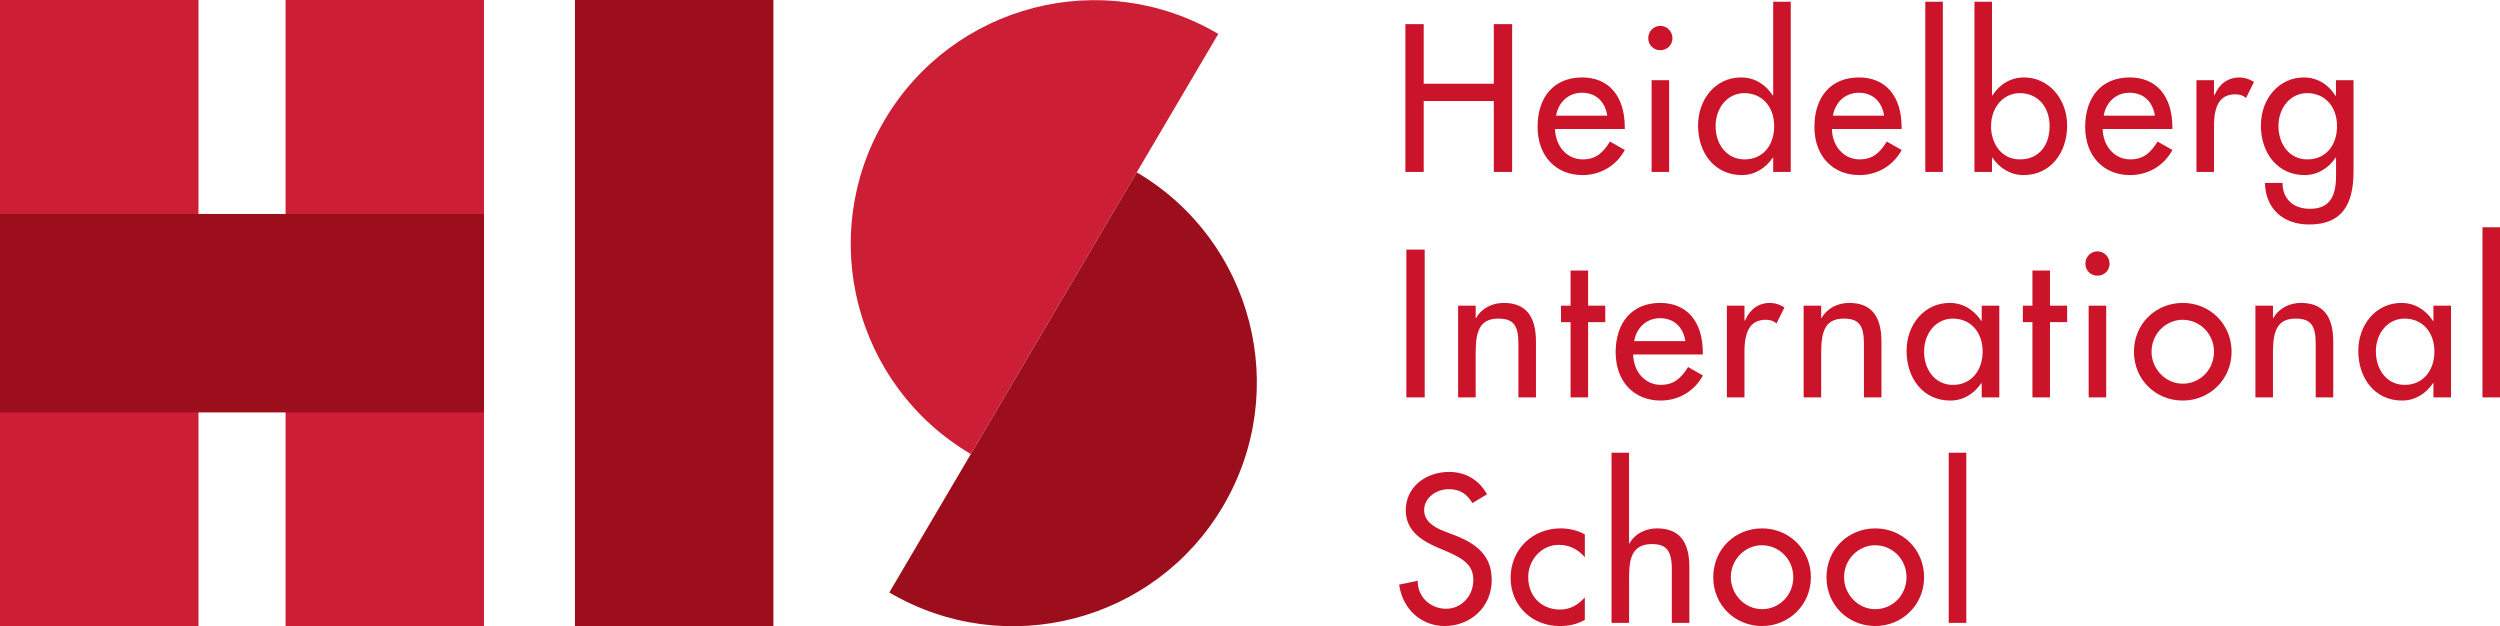
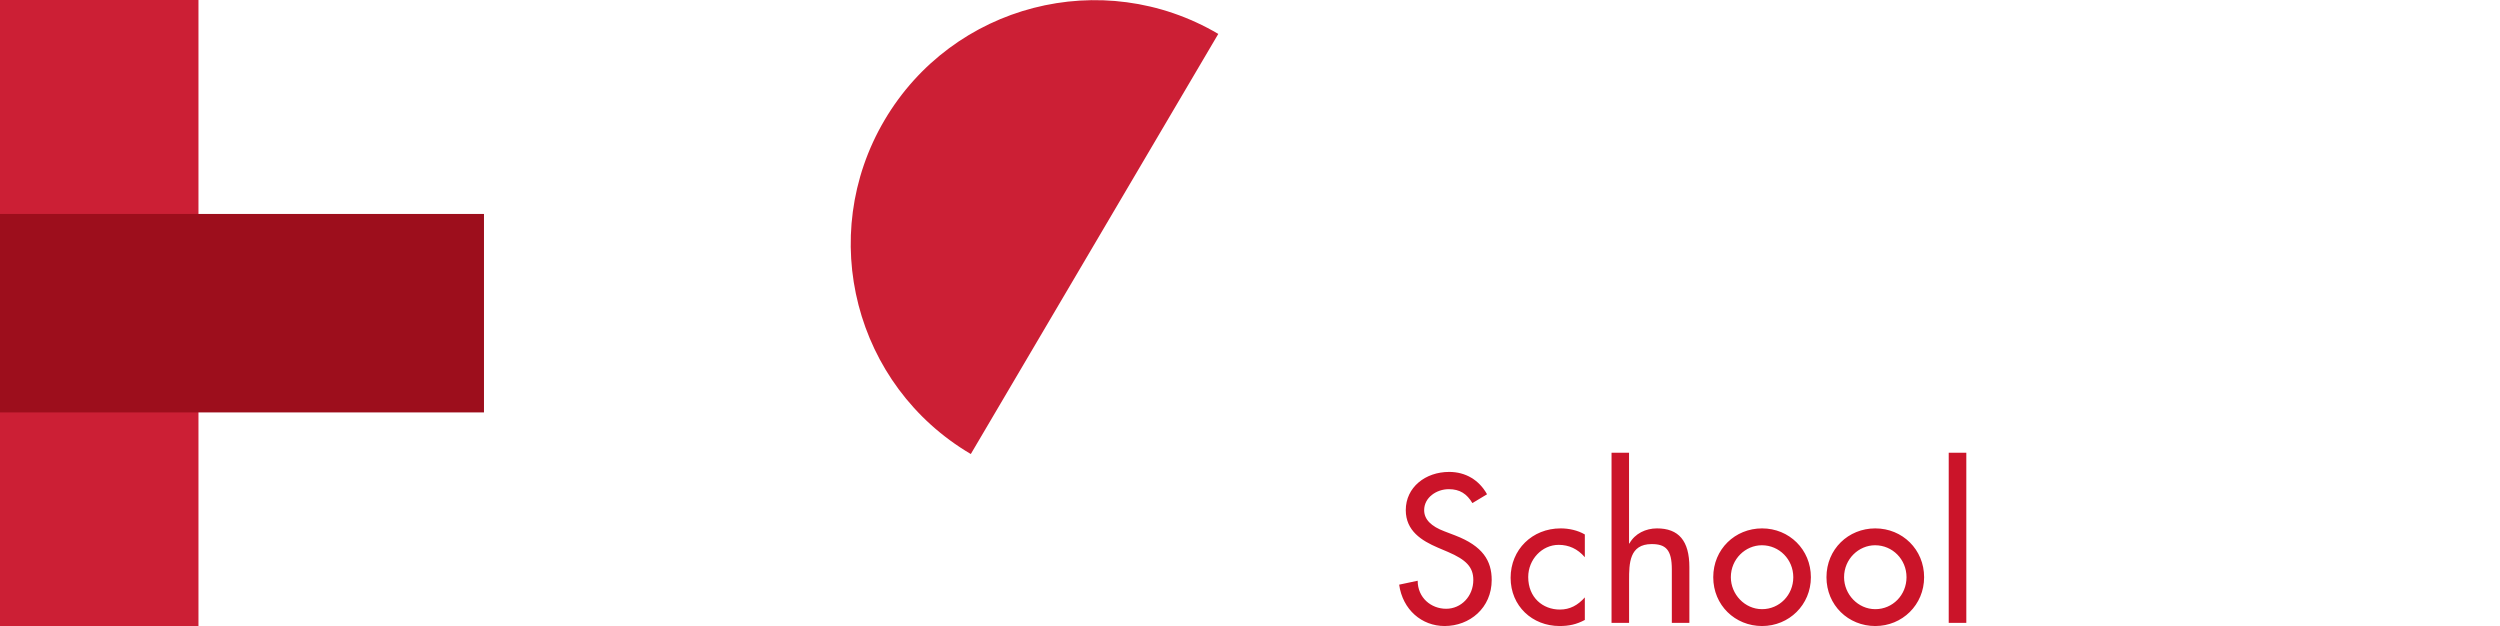
<svg xmlns="http://www.w3.org/2000/svg" id="Ebene_1" data-name="Ebene 1" viewBox="0 0 510.04 127.79">
  <defs>
    <style>
      .cls-1 {
        fill: #cc1f35;
      }

      .cls-2 {
        fill: #cb1429;
      }

      .cls-3 {
        fill: #9d0e1c;
      }
    </style>
  </defs>
-   <polygon class="cls-3" points="117.3 0 117.3 127.79 157.79 127.79 157.79 0 117.3 0 117.3 0" />
  <polyline class="cls-1" points="0 127.79 40.49 127.79 40.49 0 0 0" />
-   <polygon class="cls-1" points="58.26 0 58.26 127.79 98.74 127.79 98.74 0 58.26 0 58.26 0" />
  <g>
    <polygon class="cls-3" points="0 84.14 98.74 84.14 98.74 43.65 0 43.65 0 84.14 0 84.14" />
    <path class="cls-1" d="M248.55,6.92c-23.67-13.94-54.16-6.06-68.1,17.61-13.94,23.67-6.06,54.16,17.61,68.1" />
-     <path class="cls-3" d="M231.92,35.16c23.67,13.94,31.55,44.43,17.61,68.1-13.94,23.67-44.43,31.55-68.1,17.61" />
  </g>
  <path class="cls-2" d="M295.64,96.28c-4.82,0-8.84,3.12-8.84,7.8,0,4.24,3.27,6.24,6.53,7.64l2.07.88c3.74,1.6,5.18,3.12,5.18,5.72,0,3.32-2.47,5.88-5.54,5.88s-5.81-2.24-5.81-5.72l-3.78.8c.72,5.12,4.62,8.44,9.28,8.44,5.1,0,9.6-3.68,9.6-9.4,0-3.92-1.83-6.92-7.45-9.08l-2.19-.84c-2.67-1-4.14-2.4-4.14-4.32,0-2.6,2.55-4.28,5.02-4.28,2.27,0,3.7.96,4.82,2.84l2.99-1.8c-1.63-2.92-4.38-4.56-7.73-4.56h0ZM318.39,107.8c-5.78,0-10.2,4.32-10.2,10.08s4.42,9.84,10,9.84c1.87,0,3.43-.32,5.14-1.24v-4.6c-1.43,1.6-3.03,2.48-5.1,2.48-3.46,0-6.45-2.44-6.45-6.64,0-3.56,2.79-6.56,6.21-6.56,2.07,0,3.86.8,5.34,2.52v-4.64c-1.43-.84-3.23-1.24-4.94-1.24h0ZM328.78,92.36v34.72h3.58v-8.72c0-3.4.04-7.36,4.62-7.36,2.87,0,4.1,1.16,4.1,5.16v10.92h3.58v-11.36c0-5.4-2.19-7.92-6.61-7.92-2.27,0-4.5,1.04-5.62,3.08h-.08v-18.52h-3.58ZM359.49,107.8c-5.5,0-9.96,4.24-9.96,9.96s4.46,9.96,9.96,9.96,9.96-4.32,9.96-9.96-4.42-9.96-9.96-9.96h0ZM353.12,117.76c0-3.72,2.99-6.52,6.33-6.52,3.54,0,6.41,2.88,6.41,6.52s-2.83,6.52-6.37,6.52-6.37-3.04-6.37-6.52h0ZM382.59,107.8c-5.5,0-9.96,4.24-9.96,9.96s4.46,9.96,9.96,9.96,9.96-4.32,9.96-9.96-4.42-9.96-9.96-9.96h0ZM376.22,117.76c0-3.72,2.99-6.52,6.33-6.52,3.55,0,6.41,2.88,6.41,6.52s-2.83,6.52-6.37,6.52-6.37-3.04-6.37-6.52h0ZM397.57,92.36v34.72h3.59v-34.72h-3.59Z" />
-   <path class="cls-2" d="M286.92,50.92v30.16h3.74v-30.16h-3.74ZM306.76,61.8c-2.27,0-4.46,1.04-5.62,3.08h-.08v-2.52h-3.58v18.72h3.58v-9.2c0-4.36.88-6.88,4.62-6.88,3.11,0,4.1,1.4,4.1,5.16v10.92h3.58v-11.36c0-5.28-2.11-7.92-6.61-7.92h0ZM320.42,55.2v7.16h-1.95v3.36h1.95v15.36h3.58v-15.36h3.5v-3.36h-3.5v-7.16h-3.58ZM338.7,61.8c-5.74,0-9.08,4-9.08,10.08s3.86,9.84,9.16,9.84c3.66,0,6.89-1.88,8.64-5.12l-3.03-1.72c-1.39,2.24-2.83,3.64-5.58,3.64-3.11,0-5.54-2.6-5.62-6.2h14.22v-.32c0-6.52-3.35-10.2-8.72-10.2h0ZM333.4,69.6c.44-2.72,2.51-4.68,5.26-4.68,2.91,0,4.74,1.84,5.18,4.68h-10.43ZM361.12,61.8c-2.39,0-4.18,1.36-5.1,3.6h-.12v-3.04h-3.59v18.72h3.59v-9.4c0-4.32,1.35-6.44,4.34-6.44.72,0,1.55.16,2.19.76l1.63-3.28c-.92-.6-1.99-.92-2.95-.92h0ZM377.25,61.8c-2.27,0-4.46,1.04-5.62,3.08h-.08v-2.52h-3.58v18.72h3.58v-9.2c0-4.36.88-6.88,4.62-6.88,3.11,0,4.1,1.4,4.1,5.16v10.92h3.58v-11.36c0-5.28-2.11-7.92-6.61-7.92h0ZM397.77,61.8c-5.14,0-8.8,4.36-8.8,9.8s3.27,10.12,8.92,10.12c2.71,0,4.9-1.44,6.33-3.56h.08v2.92h3.59v-18.72h-3.59v3.12h-.08c-1.47-2.24-3.7-3.68-6.45-3.68h0ZM392.55,71.72c0-3.72,2.43-6.72,5.85-6.72,3.74,0,6.09,2.88,6.09,6.72s-2.31,6.8-6.05,6.8-5.9-3.2-5.9-6.8h0ZM414.65,55.2v7.16h-1.95v3.36h1.95v15.36h3.58v-15.36h3.5v-3.36h-3.5v-7.16h-3.58ZM427.92,51.28c-1.39,0-2.47,1.12-2.47,2.52s1.08,2.44,2.47,2.44,2.47-1.08,2.47-2.44-1.08-2.52-2.47-2.52h0ZM426.12,62.36v18.72h3.58v-18.72h-3.58ZM445.32,61.8c-5.5,0-9.96,4.24-9.96,9.96s4.46,9.96,9.96,9.96,9.96-4.32,9.96-9.96-4.42-9.96-9.96-9.96h0ZM438.95,71.76c0-3.72,2.99-6.52,6.33-6.52,3.54,0,6.41,2.88,6.41,6.52s-2.83,6.52-6.37,6.52-6.37-3.04-6.37-6.52h0ZM469.42,61.8c-2.27,0-4.46,1.04-5.62,3.08h-.08v-2.52h-3.58v18.72h3.58v-9.2c0-4.36.88-6.88,4.62-6.88,3.11,0,4.1,1.4,4.1,5.16v10.92h3.58v-11.36c0-5.28-2.11-7.92-6.61-7.92h0ZM489.93,61.8c-5.14,0-8.8,4.36-8.8,9.8s3.27,10.12,8.92,10.12c2.71,0,4.9-1.44,6.33-3.56h.08v2.92h3.59v-18.72h-3.59v3.12h-.08c-1.47-2.24-3.7-3.68-6.45-3.68h0ZM484.71,71.72c0-3.72,2.43-6.72,5.86-6.72,3.74,0,6.09,2.88,6.09,6.72s-2.31,6.8-6.05,6.8-5.89-3.2-5.89-6.8h0ZM506.46,46.36v34.72h3.58v-34.72h-3.58Z" />
-   <path class="cls-2" d="M286.72,4.92v30.16h3.74v-14.48h14.3v14.48h3.74V4.92h-3.74v12.16h-14.3V4.92h-3.74ZM322.77,15.8c-5.74,0-9.08,4-9.08,10.08s3.86,9.84,9.16,9.84c3.66,0,6.89-1.88,8.64-5.12l-3.03-1.72c-1.39,2.24-2.83,3.64-5.58,3.64-3.11,0-5.54-2.6-5.62-6.2h14.22v-.32c0-6.52-3.35-10.2-8.72-10.2h0ZM317.47,23.6c.44-2.72,2.51-4.68,5.26-4.68,2.91,0,4.74,1.84,5.18,4.68h-10.44ZM338.74,5.28c-1.39,0-2.47,1.12-2.47,2.52s1.08,2.44,2.47,2.44,2.47-1.08,2.47-2.44-1.08-2.52-2.47-2.52h0ZM336.95,16.36v18.72h3.58v-18.72h-3.58ZM361.76.36v19.12h-.08c-1.47-2.24-3.66-3.68-6.49-3.68-5.26,0-8.76,4.52-8.76,9.8,0,5.84,3.58,10.12,8.92,10.12,2.67,0,4.9-1.44,6.33-3.56h.08v2.92h3.58V.36h-3.58ZM350.01,25.72c0-3.72,2.43-6.72,5.86-6.72,3.62,0,6.09,2.76,6.09,6.72s-2.31,6.8-6.05,6.8c-3.43,0-5.9-2.84-5.9-6.8h0ZM379.25,15.8c-5.74,0-9.08,4-9.08,10.08s3.86,9.84,9.16,9.84c3.66,0,6.89-1.88,8.64-5.12l-3.03-1.72c-1.39,2.24-2.83,3.64-5.58,3.64-3.11,0-5.54-2.6-5.62-6.2h14.22v-.32c0-6.52-3.35-10.2-8.72-10.2h0ZM373.95,23.6c.44-2.72,2.51-4.68,5.26-4.68,2.91,0,4.74,1.84,5.18,4.68h-10.43ZM392.79.36v34.72h3.58V.36h-3.58ZM402.82.36v34.72h3.58v-2.92h.08c1.43,2.12,3.66,3.56,6.33,3.56,5.62,0,8.92-4.64,8.92-10.12s-3.82-9.8-8.76-9.8c-2.83,0-5.02,1.44-6.49,3.68h-.08V.36h-3.58ZM406.21,25.72c0-3.72,2.43-6.72,5.85-6.72,3.63,0,6.09,2.76,6.09,6.72s-2.19,6.8-6.05,6.8-5.9-3.32-5.9-6.8h0ZM434.49,15.8c-5.73,0-9.08,4-9.08,10.08s3.86,9.84,9.16,9.84c3.66,0,6.89-1.88,8.64-5.12l-3.03-1.72c-1.39,2.24-2.83,3.64-5.58,3.64-3.11,0-5.54-2.6-5.62-6.2h14.22v-.32c0-6.52-3.35-10.2-8.72-10.2h0ZM429.19,23.6c.44-2.72,2.51-4.68,5.26-4.68,2.91,0,4.74,1.84,5.18,4.68h-10.44ZM456.91,15.8c-2.39,0-4.18,1.36-5.1,3.6h-.12v-3.04h-3.58v18.72h3.58v-9.4c0-4.32,1.35-6.44,4.34-6.44.72,0,1.55.16,2.19.76l1.63-3.28c-.92-.6-1.99-.92-2.95-.92h0ZM470.02,15.8c-5.02,0-8.76,4.28-8.76,9.8,0,5.84,3.58,10.12,8.92,10.12,2.67,0,4.9-1.44,6.33-3.56h.08v3.76c0,4.48-1.55,6.68-5.34,6.68-3.31,0-5.58-1.96-5.58-5.28h-3.59c.12,5.2,3.66,8.48,9,8.48,6.37,0,9.08-3.6,9.08-10.84v-18.6h-3.59v3.2h-.08c-1.39-2.24-3.62-3.76-6.49-3.76h0ZM464.84,25.72c0-3.72,2.43-6.72,5.86-6.72,3.62,0,6.09,2.76,6.09,6.72s-2.31,6.8-6.05,6.8-5.9-3.2-5.9-6.8h0Z" />
</svg>